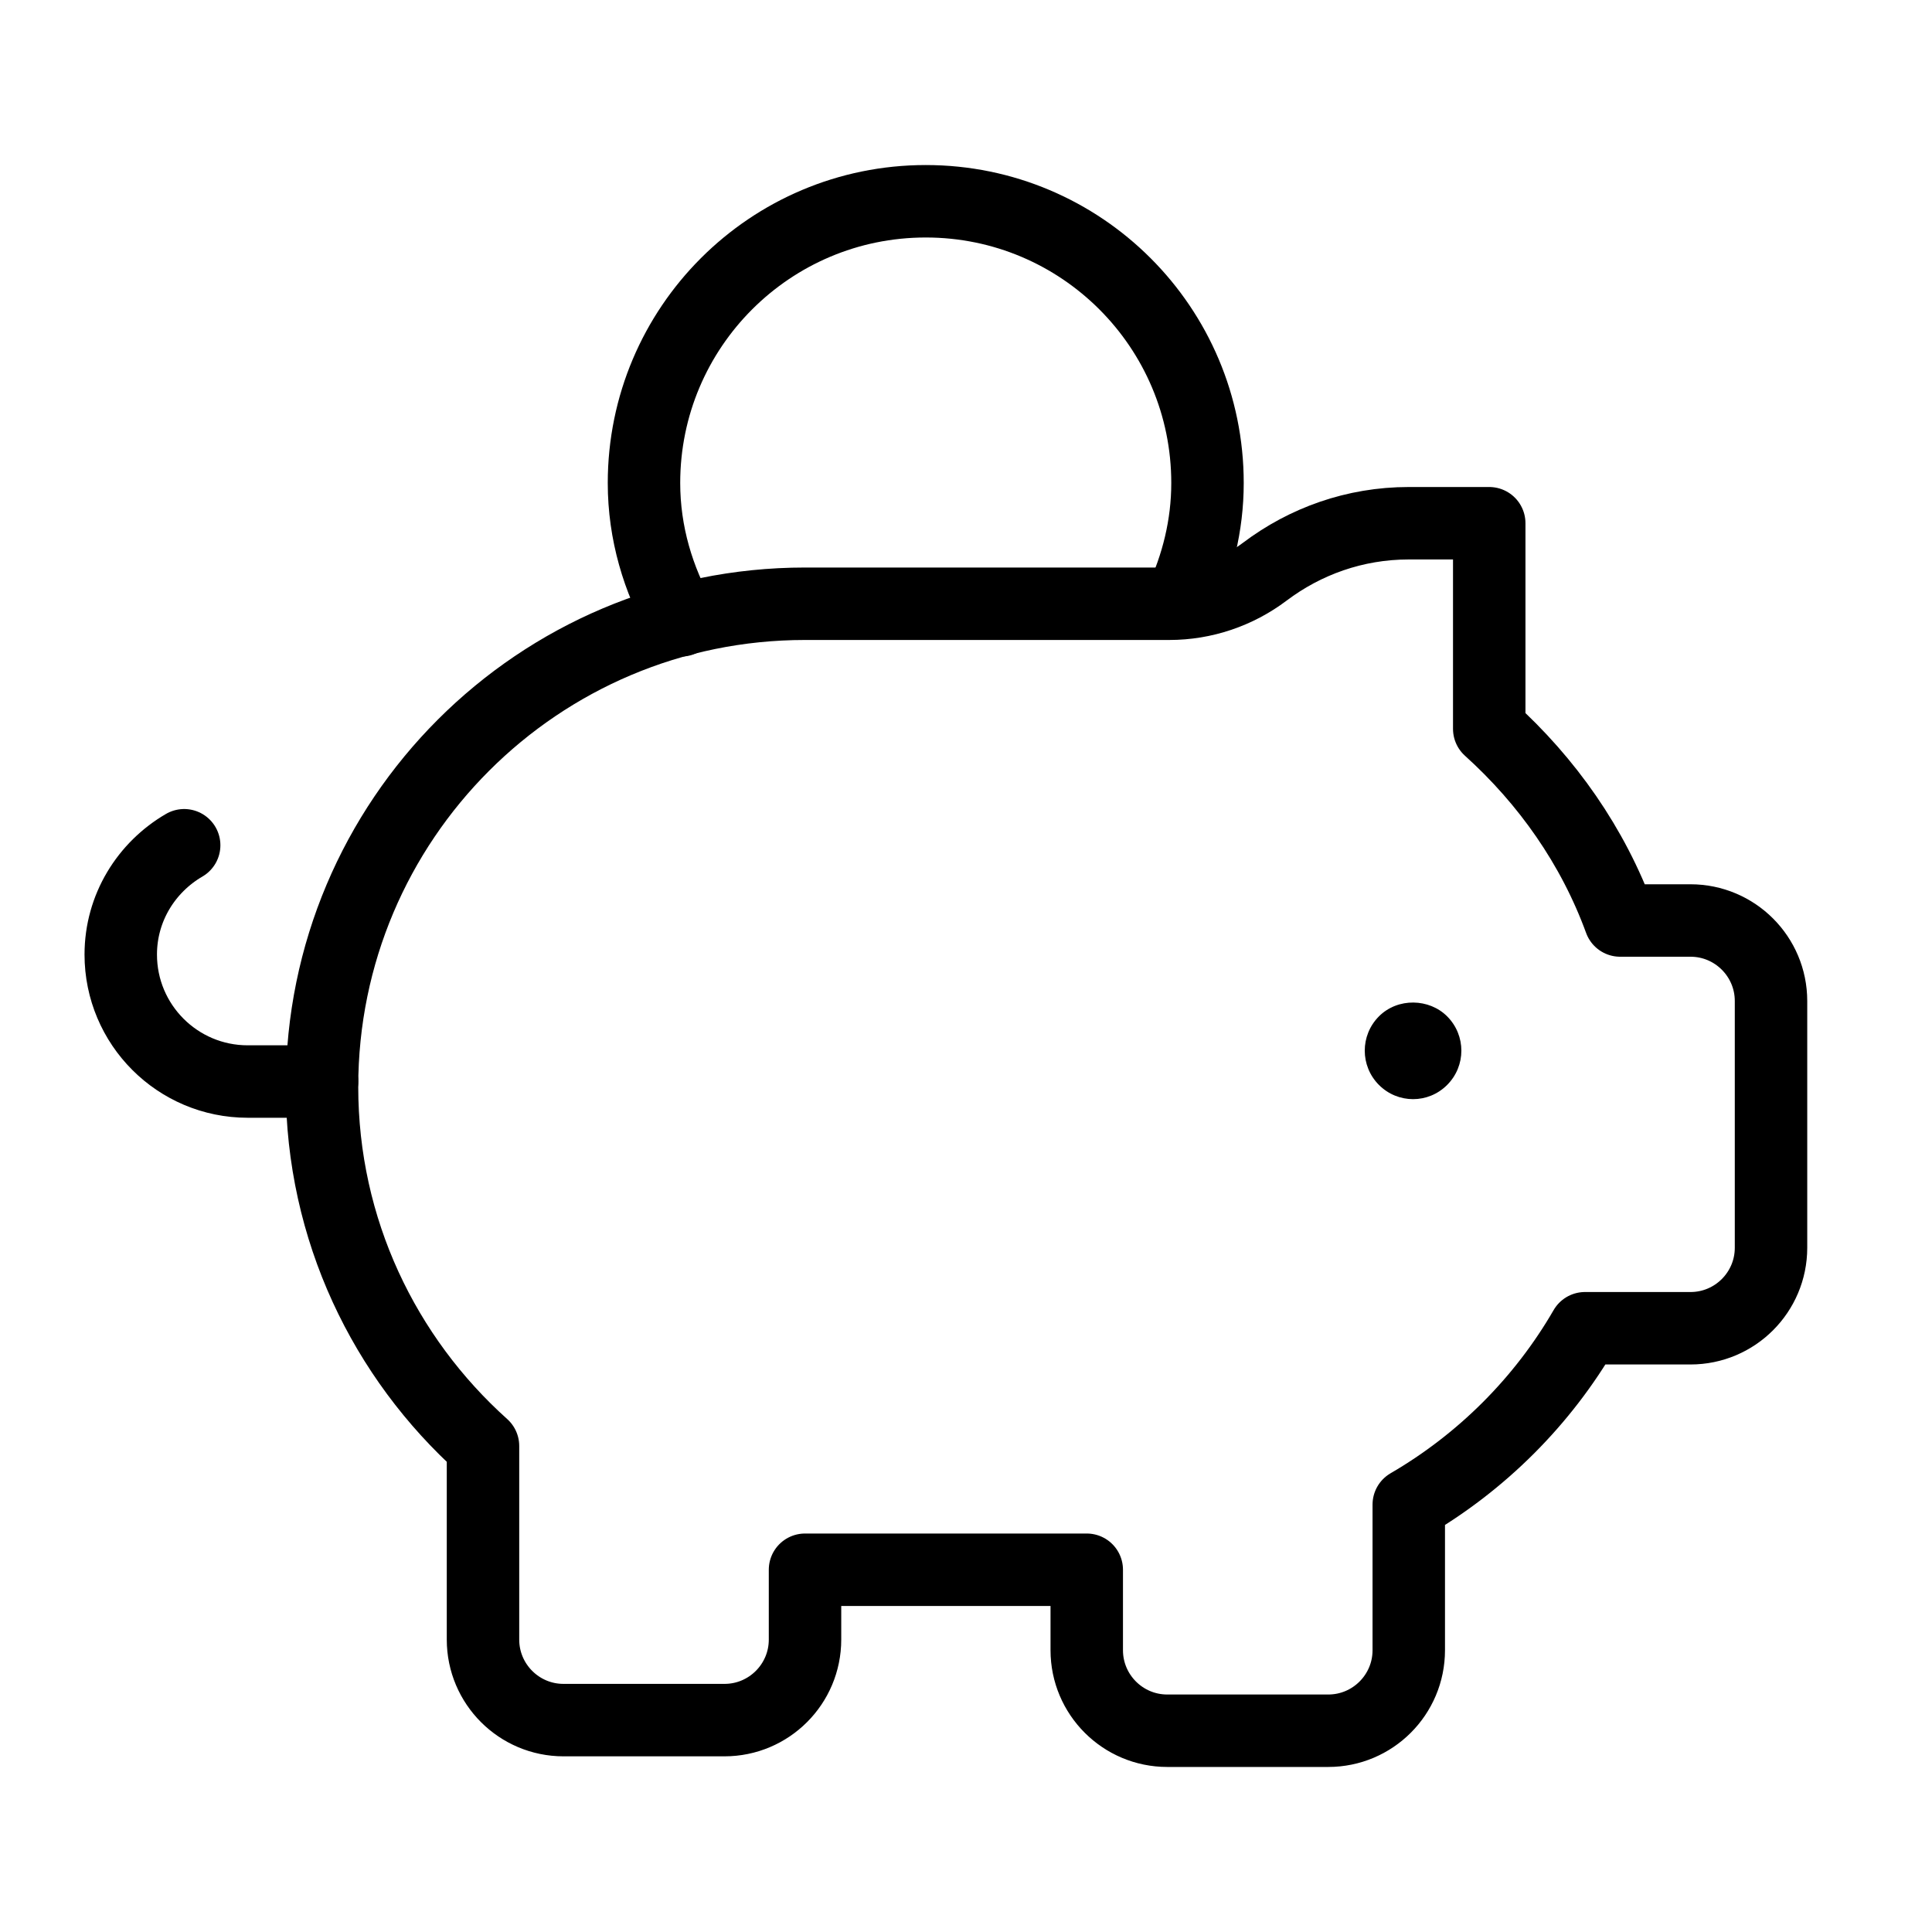
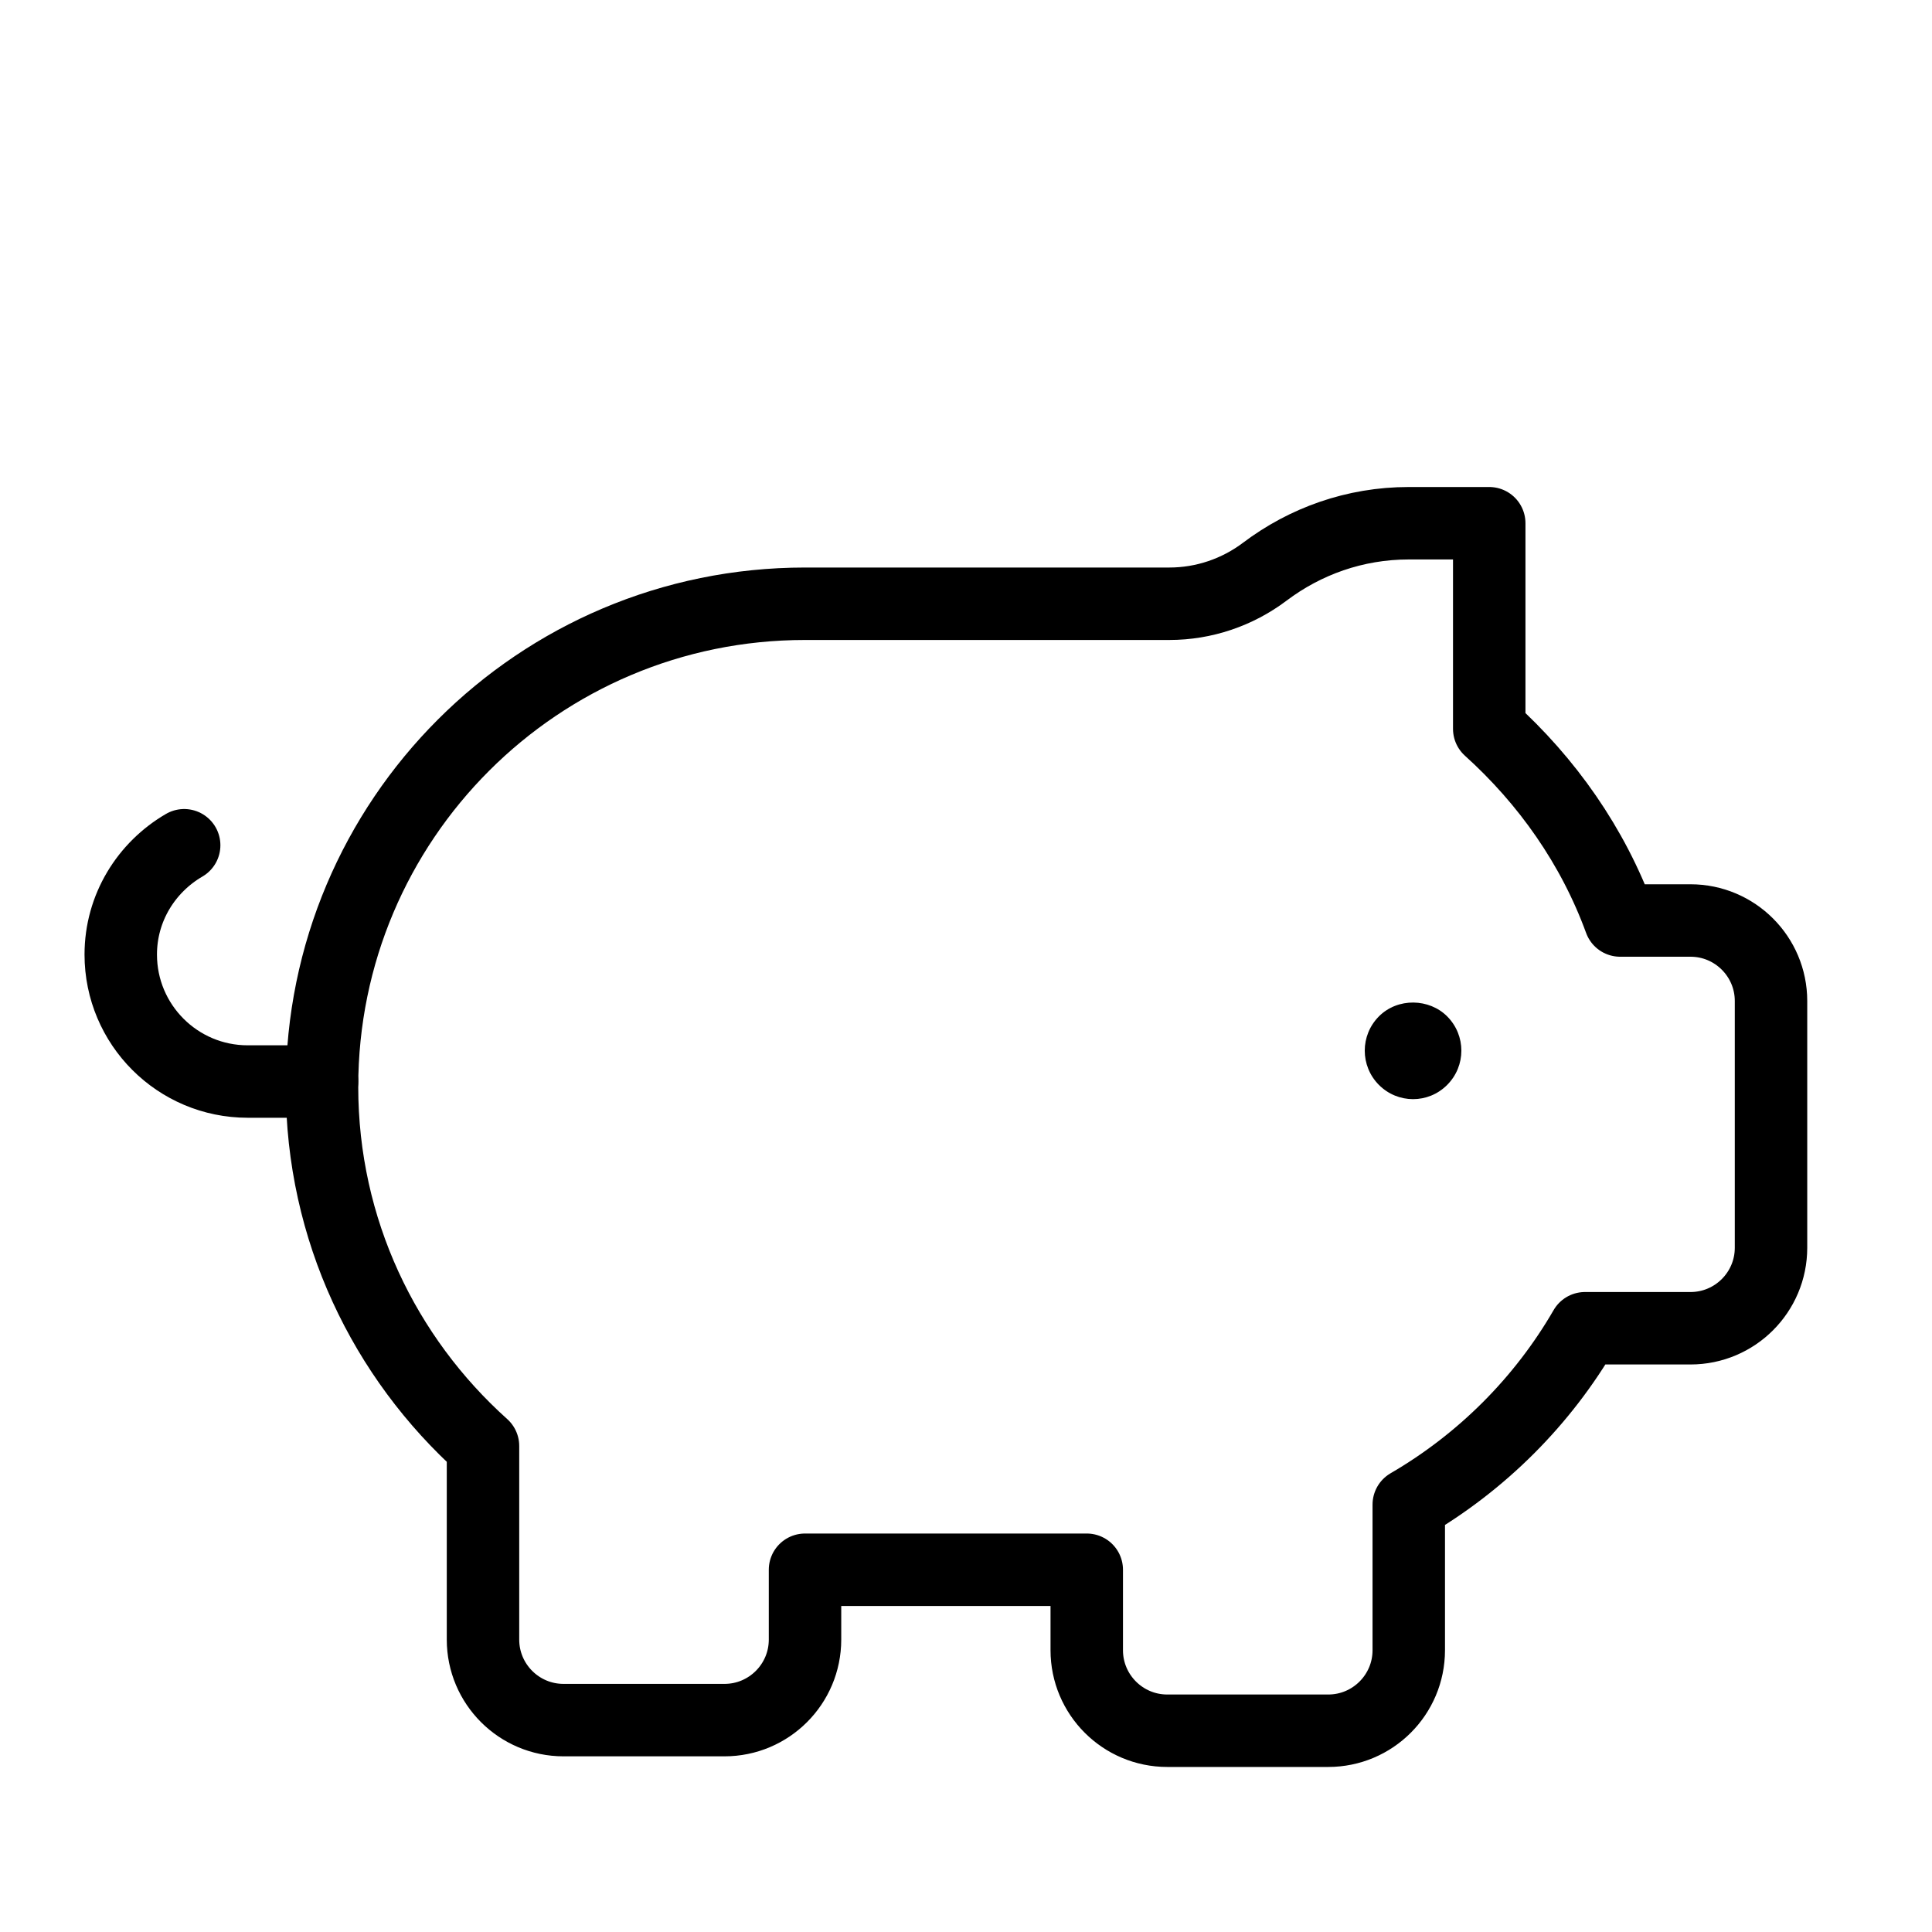
<svg xmlns="http://www.w3.org/2000/svg" width="40" height="40" viewBox="0 0 40 40" fill="none">
-   <path d="M29.962 21.043C30.354 21.436 30.354 22.069 29.962 22.462C29.571 22.855 28.941 22.855 28.549 22.462C28.158 22.069 28.158 21.436 28.549 21.043C28.941 20.65 29.593 20.672 29.962 21.043Z" fill="black" />
-   <path d="M24.437 12.463C24.788 11.711 25 10.883 25 10C25 6.778 22.388 4.167 19.167 4.167C15.945 4.167 13.333 6.778 13.333 10C13.333 11.038 13.627 12 14.103 12.843" stroke="black" stroke-width="1.5" stroke-linecap="round" stroke-linejoin="round" />
+   <path d="M29.962 21.043C30.354 21.436 30.354 22.069 29.962 22.462C29.571 22.855 28.941 22.855 28.549 22.462C28.158 22.069 28.158 21.436 28.549 21.043C28.941 20.65 29.593 20.672 29.962 21.043" fill="black" />
  <path d="M3.813 17.5C3.032 17.955 2.5 18.793 2.5 19.763C2.5 21.215 3.677 22.392 5.128 22.392H6.667" stroke="black" stroke-width="1.5" stroke-linecap="round" stroke-linejoin="round" />
  <path d="M30.833 10.833V15.09C32.03 16.17 32.98 17.516 33.543 19.058H35C35.92 19.058 36.667 19.805 36.667 20.725V25.833C36.667 26.753 35.92 27.5 35 27.5H32.815C31.94 29.013 30.677 30.273 29.167 31.151V34.166C29.167 35.086 28.42 35.833 27.5 35.833H24.167C23.247 35.833 22.5 35.086 22.5 34.166V32.5H16.667V33.946C16.667 34.866 15.92 35.613 15 35.613H11.667C10.747 35.613 10 34.866 10 33.946V29.938C7.958 28.106 6.667 25.458 6.667 22.5C6.667 16.976 11.143 12.5 16.667 12.5H24.21C24.925 12.5 25.618 12.265 26.188 11.835C27.02 11.208 28.047 10.833 29.167 10.833H30.833Z" stroke="black" stroke-width="1.5" stroke-linecap="round" stroke-linejoin="round" />
</svg>